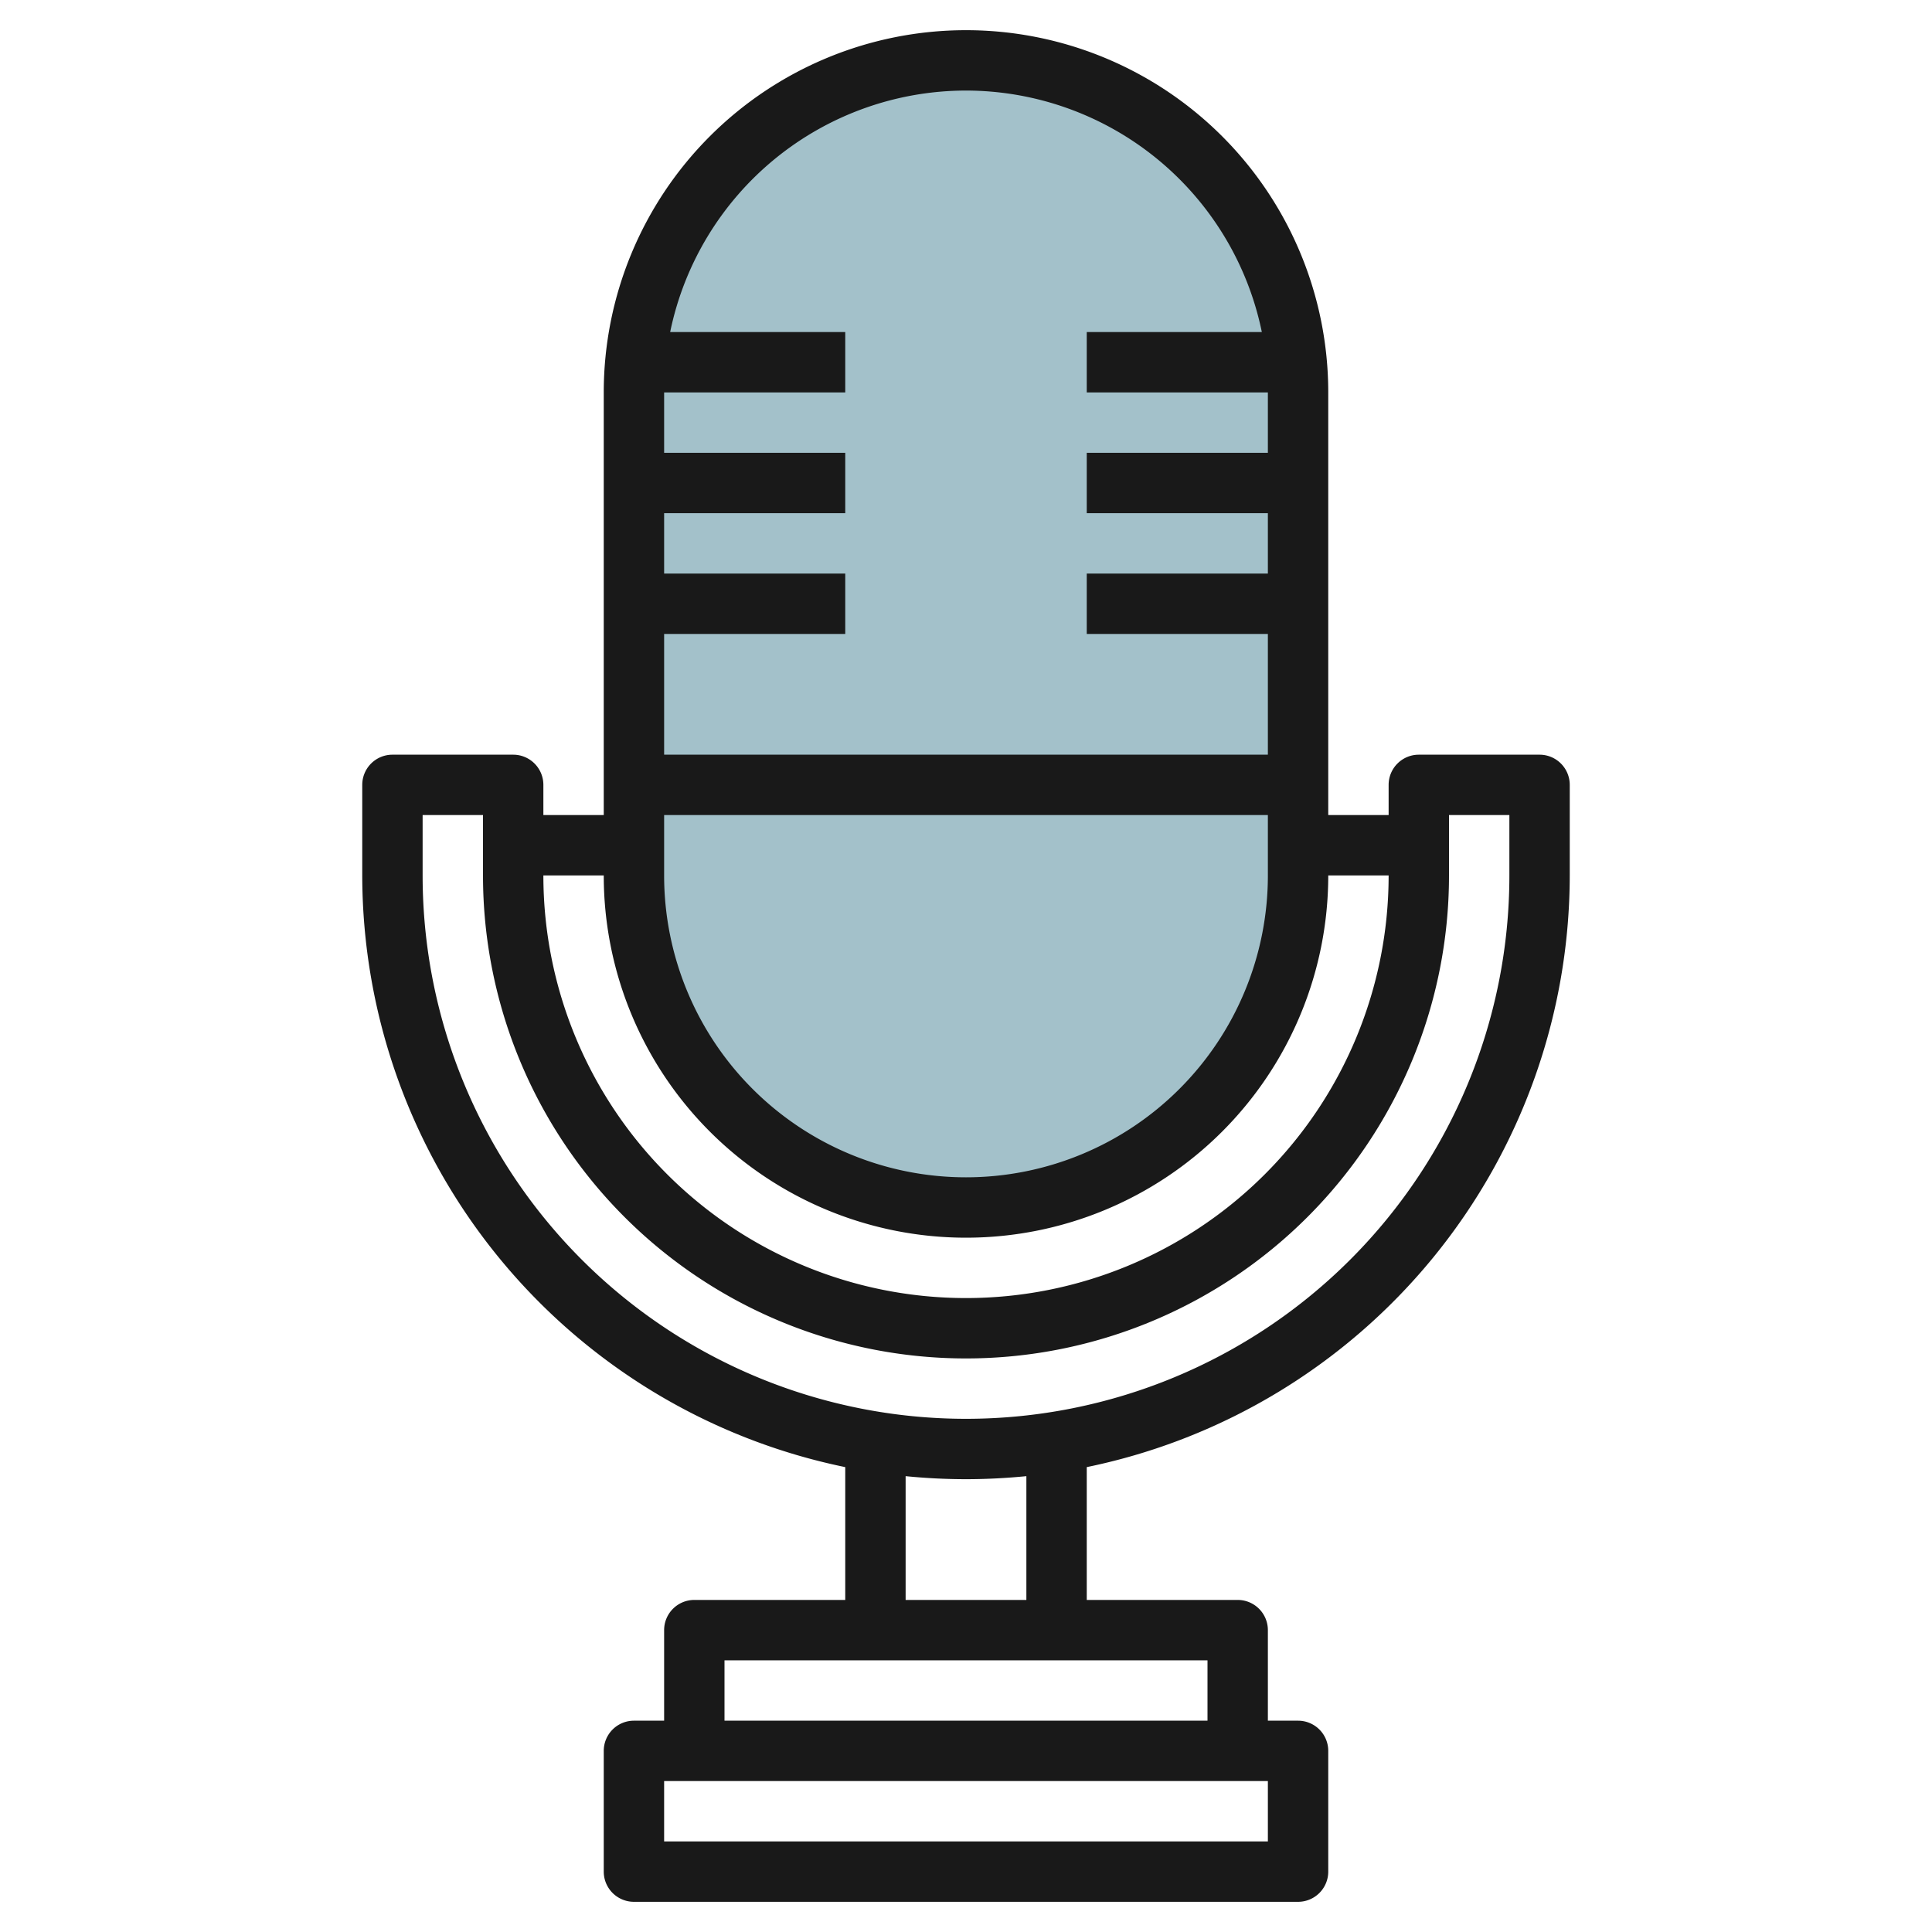
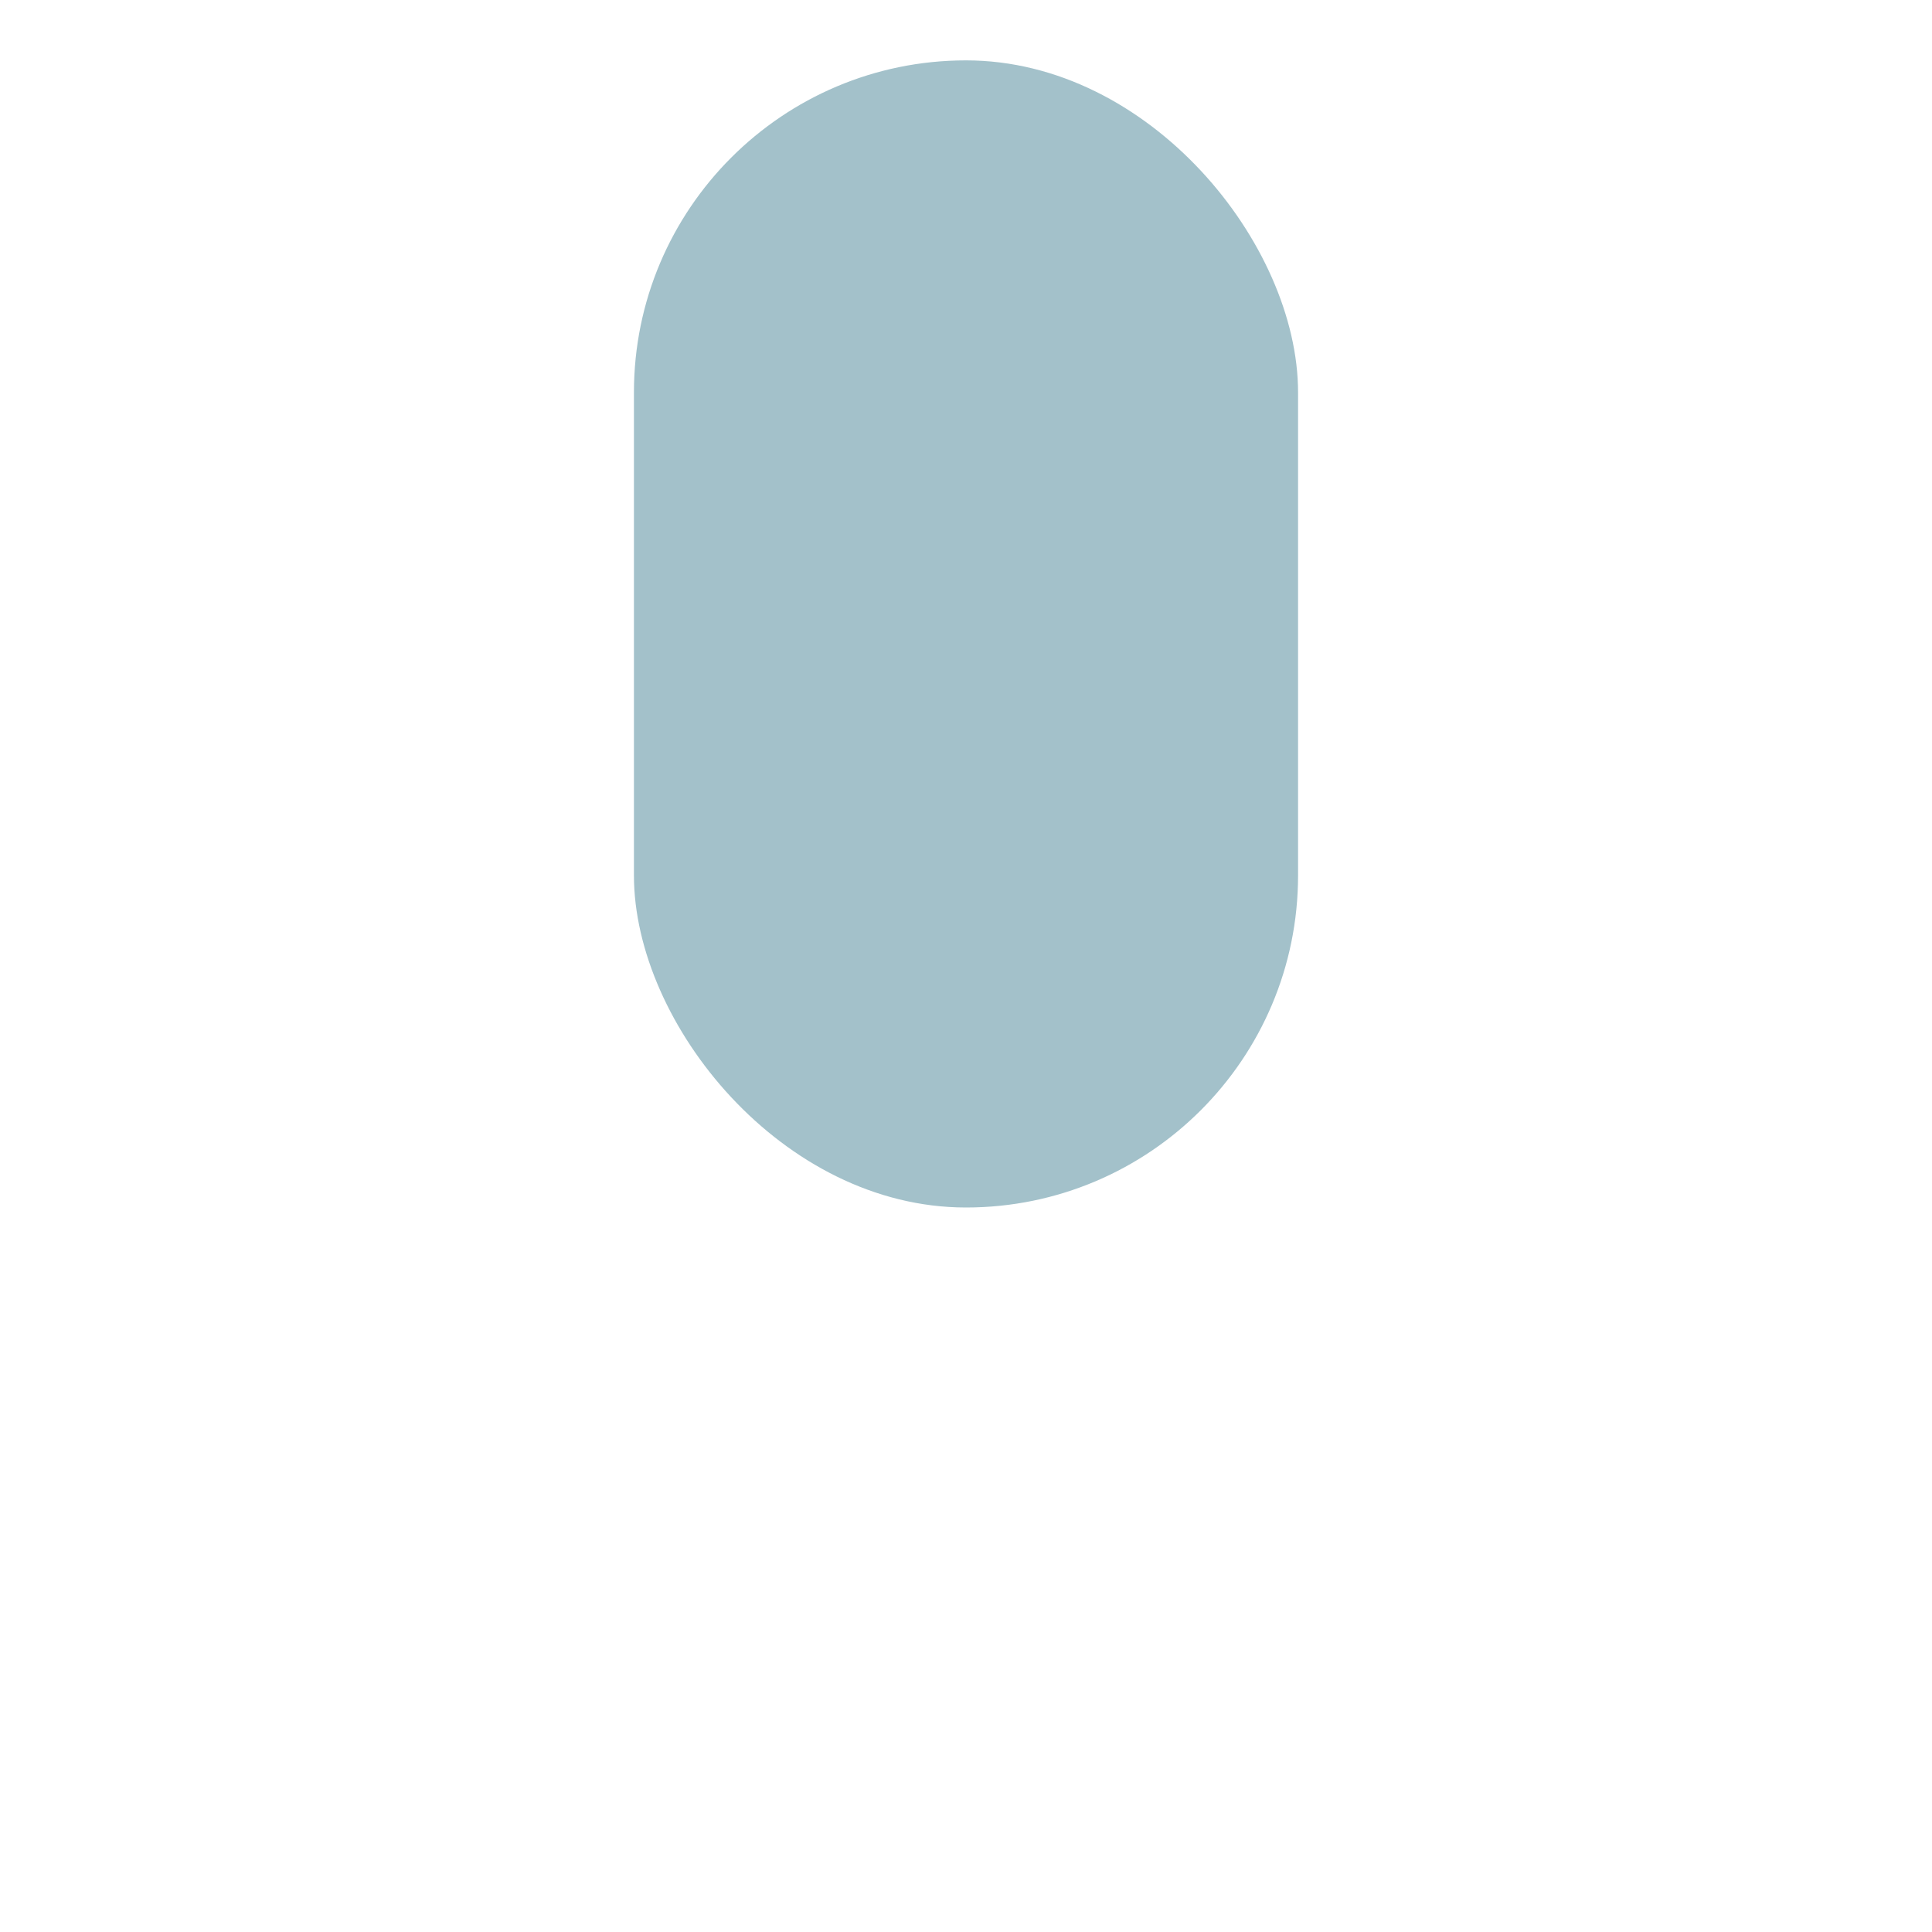
<svg xmlns="http://www.w3.org/2000/svg" id="Layer_3" height="512" viewBox="0 0 64 64" width="512" data-name="Layer 3">
  <rect fill="#a3c1ca" height="38" rx="11" width="22" x="21" y="2" />
-   <path d="m51 25h-4a1 1 0 0 0 -1 1v1h-2v-14a12 12 0 0 0 -24 0v14h-2v-1a1 1 0 0 0 -1-1h-4a1 1 0 0 0 -1 1v3a20.034 20.034 0 0 0 16 19.6v4.4h-5a1 1 0 0 0 -1 1v3h-1a1 1 0 0 0 -1 1v4a1 1 0 0 0 1 1h22a1 1 0 0 0 1-1v-4a1 1 0 0 0 -1-1h-1v-3a1 1 0 0 0 -1-1h-5v-4.4a20.034 20.034 0 0 0 16-19.6v-3a1 1 0 0 0 -1-1zm-29 2h20v2a10 10 0 0 1 -20 0zm10-24a10.016 10.016 0 0 1 9.8 8h-5.8v2h6v2h-6v2h6v2h-6v2h6v4h-20v-4h6v-2h-6v-2h6v-2h-6v-2h6v-2h-5.8a10.016 10.016 0 0 1 9.8-8zm-12 26a12 12 0 0 0 24 0h2a14 14 0 0 1 -28 0zm22 32h-20v-2h20zm-2-4h-16v-2h16zm-6-4h-4v-4.1c.658.065 1.325.1 2 .1s1.342-.036 2-.1zm16-24a18 18 0 0 1 -36 0v-2h2v2a16 16 0 0 0 32 0v-2h2z" fill="#191919" />
</svg>